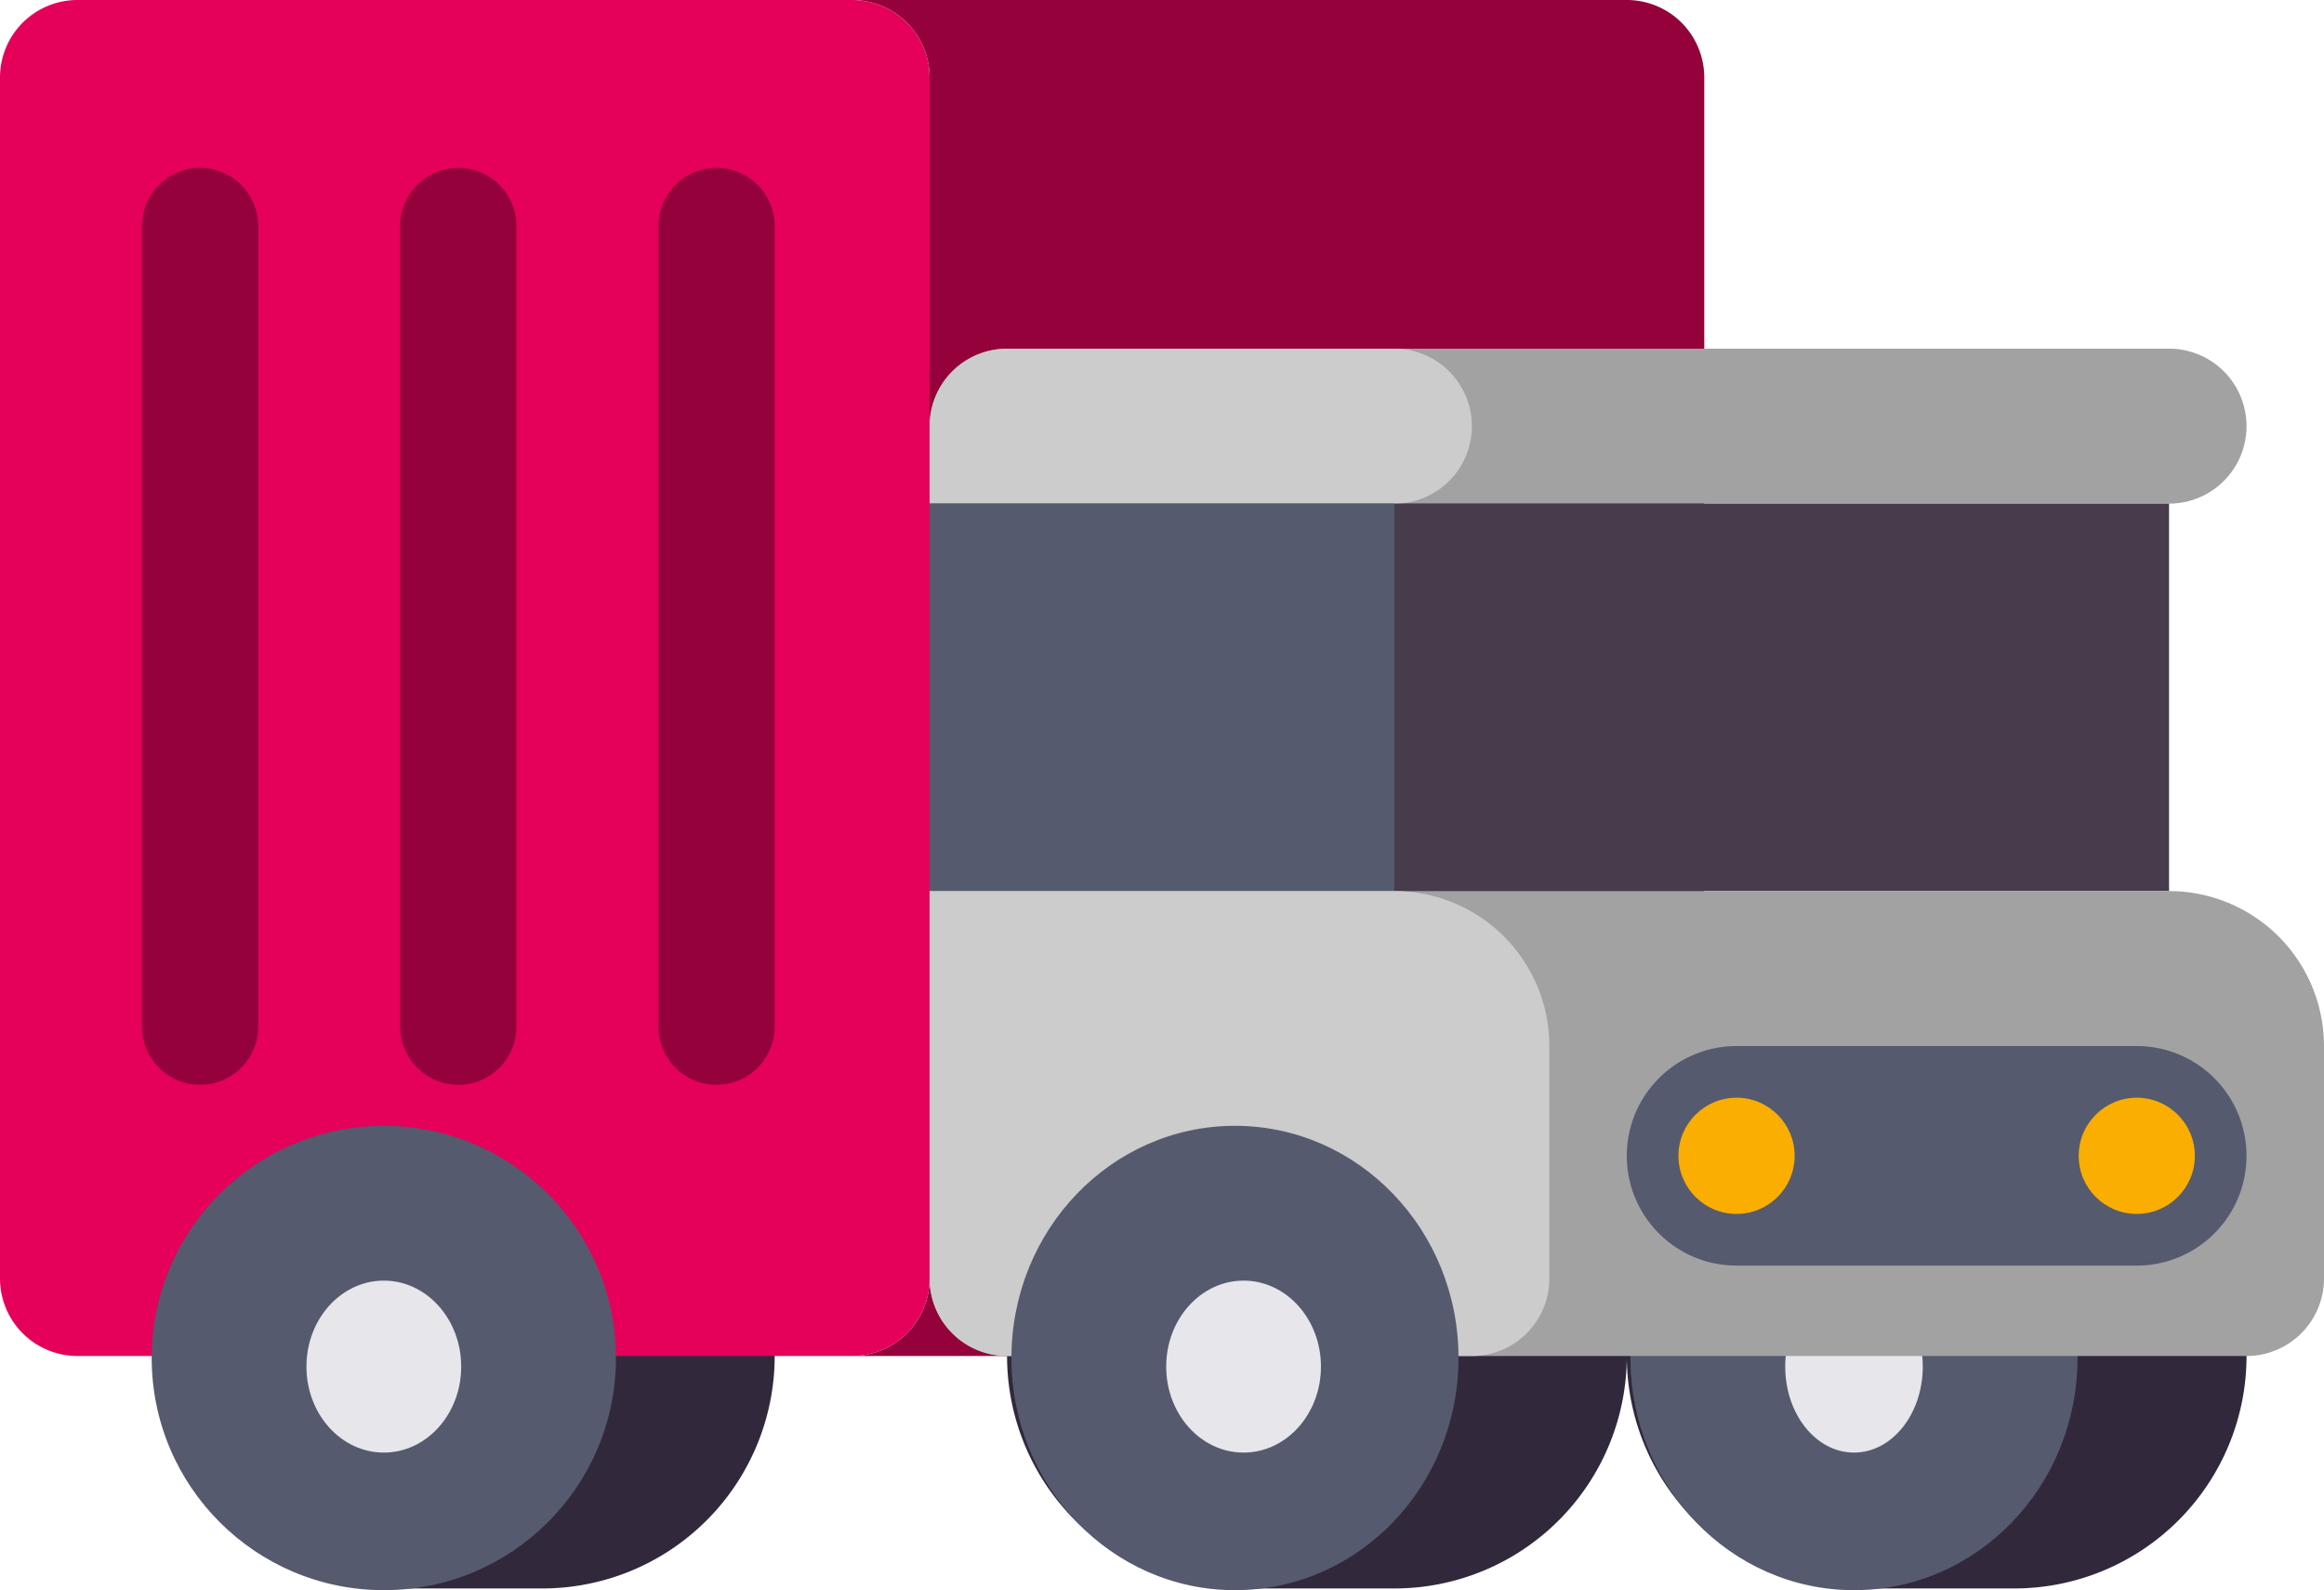
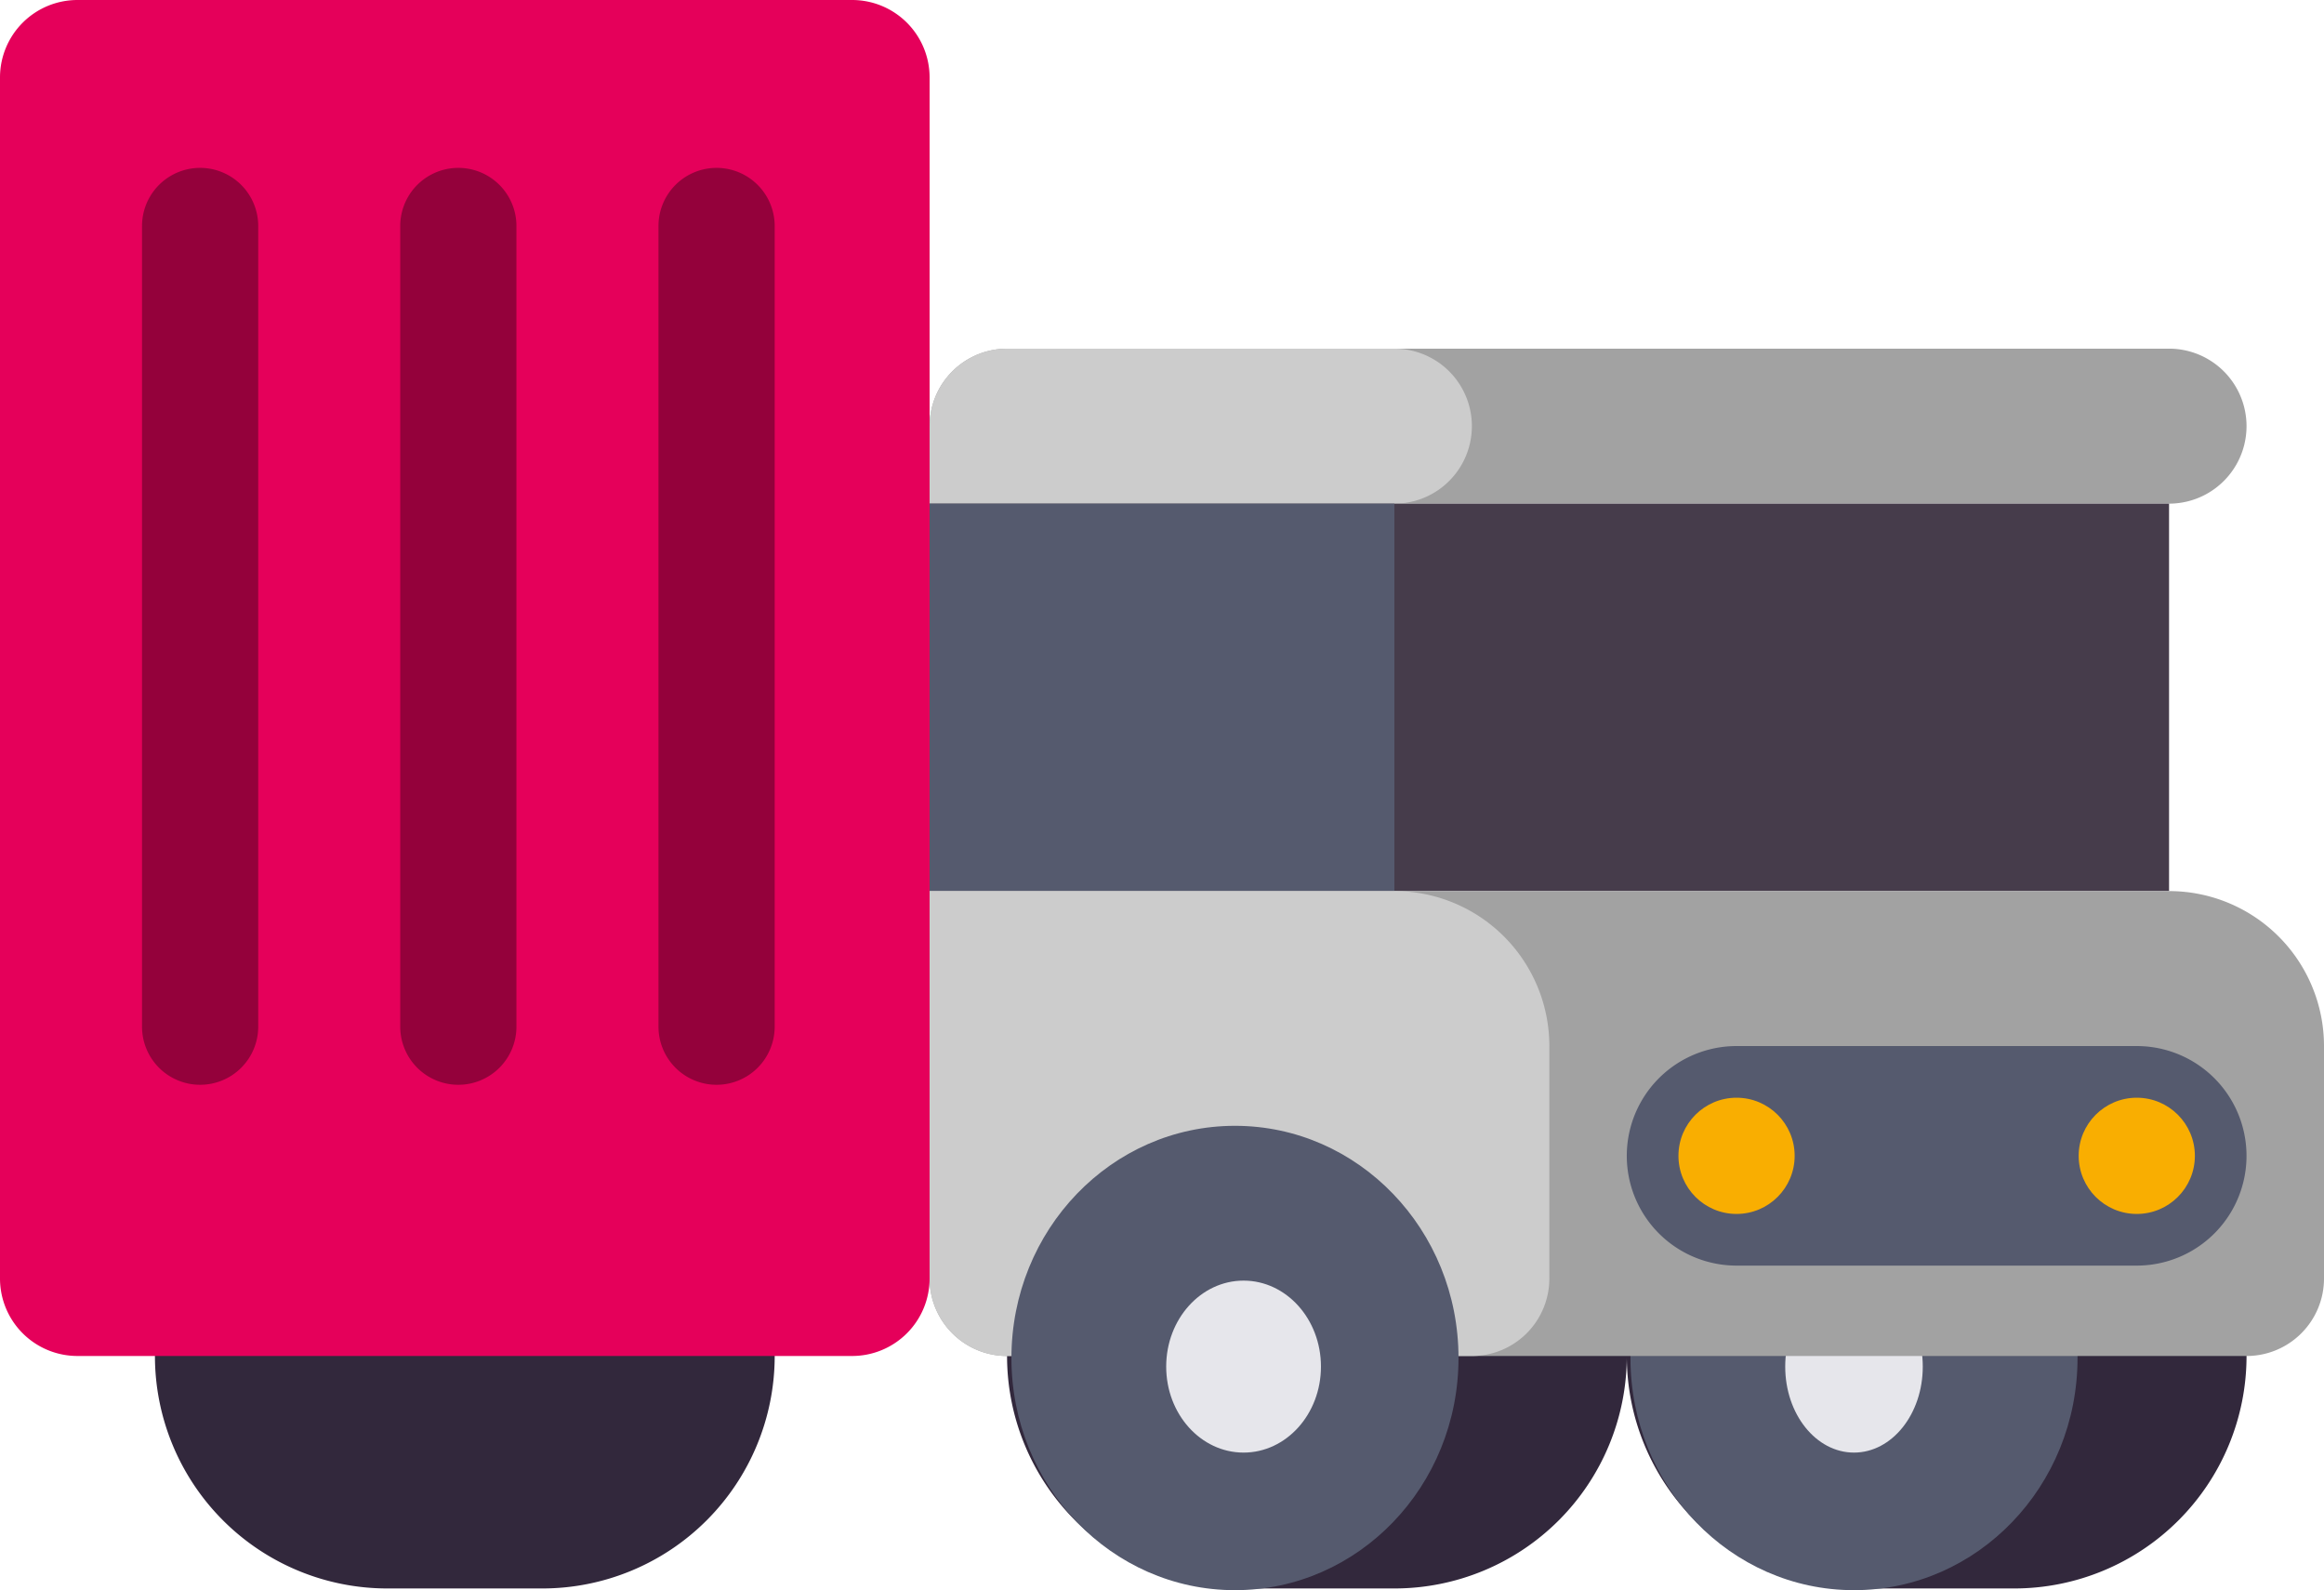
<svg xmlns="http://www.w3.org/2000/svg" id="shipping-truck" width="115.328" height="78.894" viewBox="0 0 115.328 78.894">
  <g id="Grupo_8" data-name="Grupo 8" transform="translate(7.689 55.742)">
    <path id="Trazado_31" data-name="Trazado 31" d="M67.221,324H59.533a11.533,11.533,0,1,0,0,23.066h7.689a11.533,11.533,0,0,0,0-23.066Z" transform="translate(-48 -324)" fill="#32283c" />
  </g>
  <g id="Grupo_9" data-name="Grupo 9" transform="translate(42.287)">
-     <path id="Trazado_32" data-name="Trazado 32" d="M234.287,155.43V95.844A3.844,3.844,0,0,0,230.443,92H192a3.844,3.844,0,0,1,3.844,3.844V155.43A3.844,3.844,0,0,1,192,159.275h38.443A3.844,3.844,0,0,0,234.287,155.43Z" transform="translate(-192 -92)" fill="#94013b" />
-   </g>
+     </g>
  <g id="Grupo_11" data-name="Grupo 11">
    <g id="Grupo_10" data-name="Grupo 10">
      <path id="Trazado_33" data-name="Trazado 33" d="M58.287,92H19.844A3.844,3.844,0,0,0,16,95.844V155.43a3.844,3.844,0,0,0,3.844,3.844H58.287a3.844,3.844,0,0,0,3.844-3.844V95.844A3.844,3.844,0,0,0,58.287,92Z" transform="translate(-16 -92)" fill="#e5005a" />
    </g>
  </g>
  <g id="Grupo_15" data-name="Grupo 15" transform="translate(7.048 8.329)">
    <g id="Grupo_12" data-name="Grupo 12" transform="translate(0 0)">
      <path id="Trazado_34" data-name="Trazado 34" d="M48.216,172.157a2.883,2.883,0,0,1-2.883-2.883V129.55a2.883,2.883,0,1,1,5.766,0v39.724A2.883,2.883,0,0,1,48.216,172.157Z" transform="translate(-45.333 -126.667)" fill="#94013b" />
    </g>
    <g id="Grupo_13" data-name="Grupo 13" transform="translate(12.814 0)">
      <path id="Trazado_35" data-name="Trazado 35" d="M101.55,172.157a2.883,2.883,0,0,1-2.883-2.883V129.55a2.883,2.883,0,1,1,5.766,0v39.724A2.883,2.883,0,0,1,101.55,172.157Z" transform="translate(-98.667 -126.667)" fill="#94013b" />
    </g>
    <g id="Grupo_14" data-name="Grupo 14" transform="translate(25.629 0)">
      <path id="Trazado_36" data-name="Trazado 36" d="M154.883,172.157A2.883,2.883,0,0,1,152,169.274V129.55a2.883,2.883,0,0,1,5.766,0v39.724A2.883,2.883,0,0,1,154.883,172.157Z" transform="translate(-152 -126.667)" fill="#94013b" />
    </g>
  </g>
  <g id="Grupo_16" data-name="Grupo 16" transform="translate(80.73 55.742)">
    <path id="Trazado_37" data-name="Trazado 37" d="M371.221,324h-7.689a11.533,11.533,0,0,0,0,23.066h7.689a11.533,11.533,0,0,0,0-23.066Z" transform="translate(-352 -324)" fill="#32283c" />
  </g>
  <g id="Grupo_17" data-name="Grupo 17" transform="translate(80.911 55.855)">
    <ellipse id="Elipse_1" data-name="Elipse 1" cx="11.093" cy="11.519" rx="11.093" ry="11.519" transform="translate(0 0)" fill="#555a6e" />
  </g>
  <g id="Grupo_18" data-name="Grupo 18" transform="translate(88.591 63.535)">
    <ellipse id="Elipse_2" data-name="Elipse 2" cx="3.413" cy="4.266" rx="3.413" ry="4.266" transform="translate(0 0)" fill="#e6e6eb" />
  </g>
  <g id="Grupo_19" data-name="Grupo 19" transform="translate(49.976 55.742)">
    <path id="Trazado_38" data-name="Trazado 38" d="M243.221,324h-7.689a11.533,11.533,0,1,0,0,23.066h7.689a11.533,11.533,0,0,0,0-23.066Z" transform="translate(-224 -324)" fill="#32283c" />
  </g>
  <g id="Grupo_20" data-name="Grupo 20" transform="translate(46.131 17.299)">
    <path id="Trazado_39" data-name="Trazado 39" d="M269.508,164H211.844A3.844,3.844,0,0,0,208,167.844v3.844h61.508a3.844,3.844,0,0,0,0-7.689Z" transform="translate(-208 -164)" fill="#a2a2a2" />
  </g>
  <g id="Grupo_21" data-name="Grupo 21" transform="translate(46.131 17.299)">
    <path id="Trazado_40" data-name="Trazado 40" d="M231.066,164H211.844A3.844,3.844,0,0,0,208,167.844v3.844h23.066a3.844,3.844,0,0,0,0-7.689Z" transform="translate(-208 -164)" fill="#ccc" />
  </g>
  <g id="Grupo_22" data-name="Grupo 22" transform="translate(46.131 24.988)">
    <path id="Trazado_41" data-name="Trazado 41" d="M208,196h61.508v19.221H208Z" transform="translate(-208 -196)" fill="#463c4b" />
  </g>
  <g id="Grupo_23" data-name="Grupo 23" transform="translate(46.131 24.988)">
    <path id="Trazado_42" data-name="Trazado 42" d="M208,196h23.066v19.221H208Z" transform="translate(-208 -196)" fill="#555a6e" />
  </g>
  <g id="Grupo_24" data-name="Grupo 24" transform="translate(46.131 44.209)">
    <path id="Trazado_43" data-name="Trazado 43" d="M273.353,299.066H211.844A3.844,3.844,0,0,1,208,295.221V276h61.508a7.689,7.689,0,0,1,7.689,7.689v11.533A3.844,3.844,0,0,1,273.353,299.066Z" transform="translate(-208 -276)" fill="#a2a2a2" />
  </g>
  <g id="Grupo_25" data-name="Grupo 25" transform="translate(46.131 44.209)">
    <path id="Trazado_44" data-name="Trazado 44" d="M234.91,299.066H211.844A3.844,3.844,0,0,1,208,295.221V276h23.066a7.689,7.689,0,0,1,7.689,7.689v11.533A3.844,3.844,0,0,1,234.91,299.066Z" transform="translate(-208 -276)" fill="#ccc" />
  </g>
  <g id="Grupo_26" data-name="Grupo 26" transform="translate(80.729 51.898)">
    <path id="Trazado_45" data-name="Trazado 45" d="M357.445,308h19.862a5.446,5.446,0,0,1,0,10.892H357.445a5.446,5.446,0,1,1,0-10.892Z" transform="translate(-351.999 -308)" fill="#555a6e" />
  </g>
  <g id="Grupo_27" data-name="Grupo 27" transform="translate(83.293 54.461)">
    <circle id="Elipse_3" data-name="Elipse 3" cx="2.883" cy="2.883" r="2.883" fill="#f9ae01" />
  </g>
  <g id="Grupo_28" data-name="Grupo 28" transform="translate(103.154 54.461)">
    <circle id="Elipse_4" data-name="Elipse 4" cx="2.883" cy="2.883" r="2.883" fill="#f9ae01" />
  </g>
  <g id="Grupo_29" data-name="Grupo 29" transform="translate(50.192 55.855)">
    <ellipse id="Elipse_5" data-name="Elipse 5" cx="11.093" cy="11.519" rx="11.093" ry="11.519" transform="translate(0 0)" fill="#555a6e" />
  </g>
  <g id="Grupo_30" data-name="Grupo 30" transform="translate(57.872 63.535)">
    <ellipse id="Elipse_6" data-name="Elipse 6" cx="3.84" cy="4.266" rx="3.84" ry="4.266" transform="translate(0 0)" fill="#e6e6eb" />
  </g>
  <g id="Grupo_31" data-name="Grupo 31" transform="translate(7.528 55.855)">
-     <circle id="Elipse_7" data-name="Elipse 7" cx="11.519" cy="11.519" r="11.519" transform="translate(0 0)" fill="#555a6e" />
-   </g>
+     </g>
  <g id="Grupo_32" data-name="Grupo 32" transform="translate(15.207 63.535)">
-     <ellipse id="Elipse_8" data-name="Elipse 8" cx="3.84" cy="4.266" rx="3.84" ry="4.266" transform="translate(0 0)" fill="#e6e6eb" />
-   </g>
+     </g>
</svg>